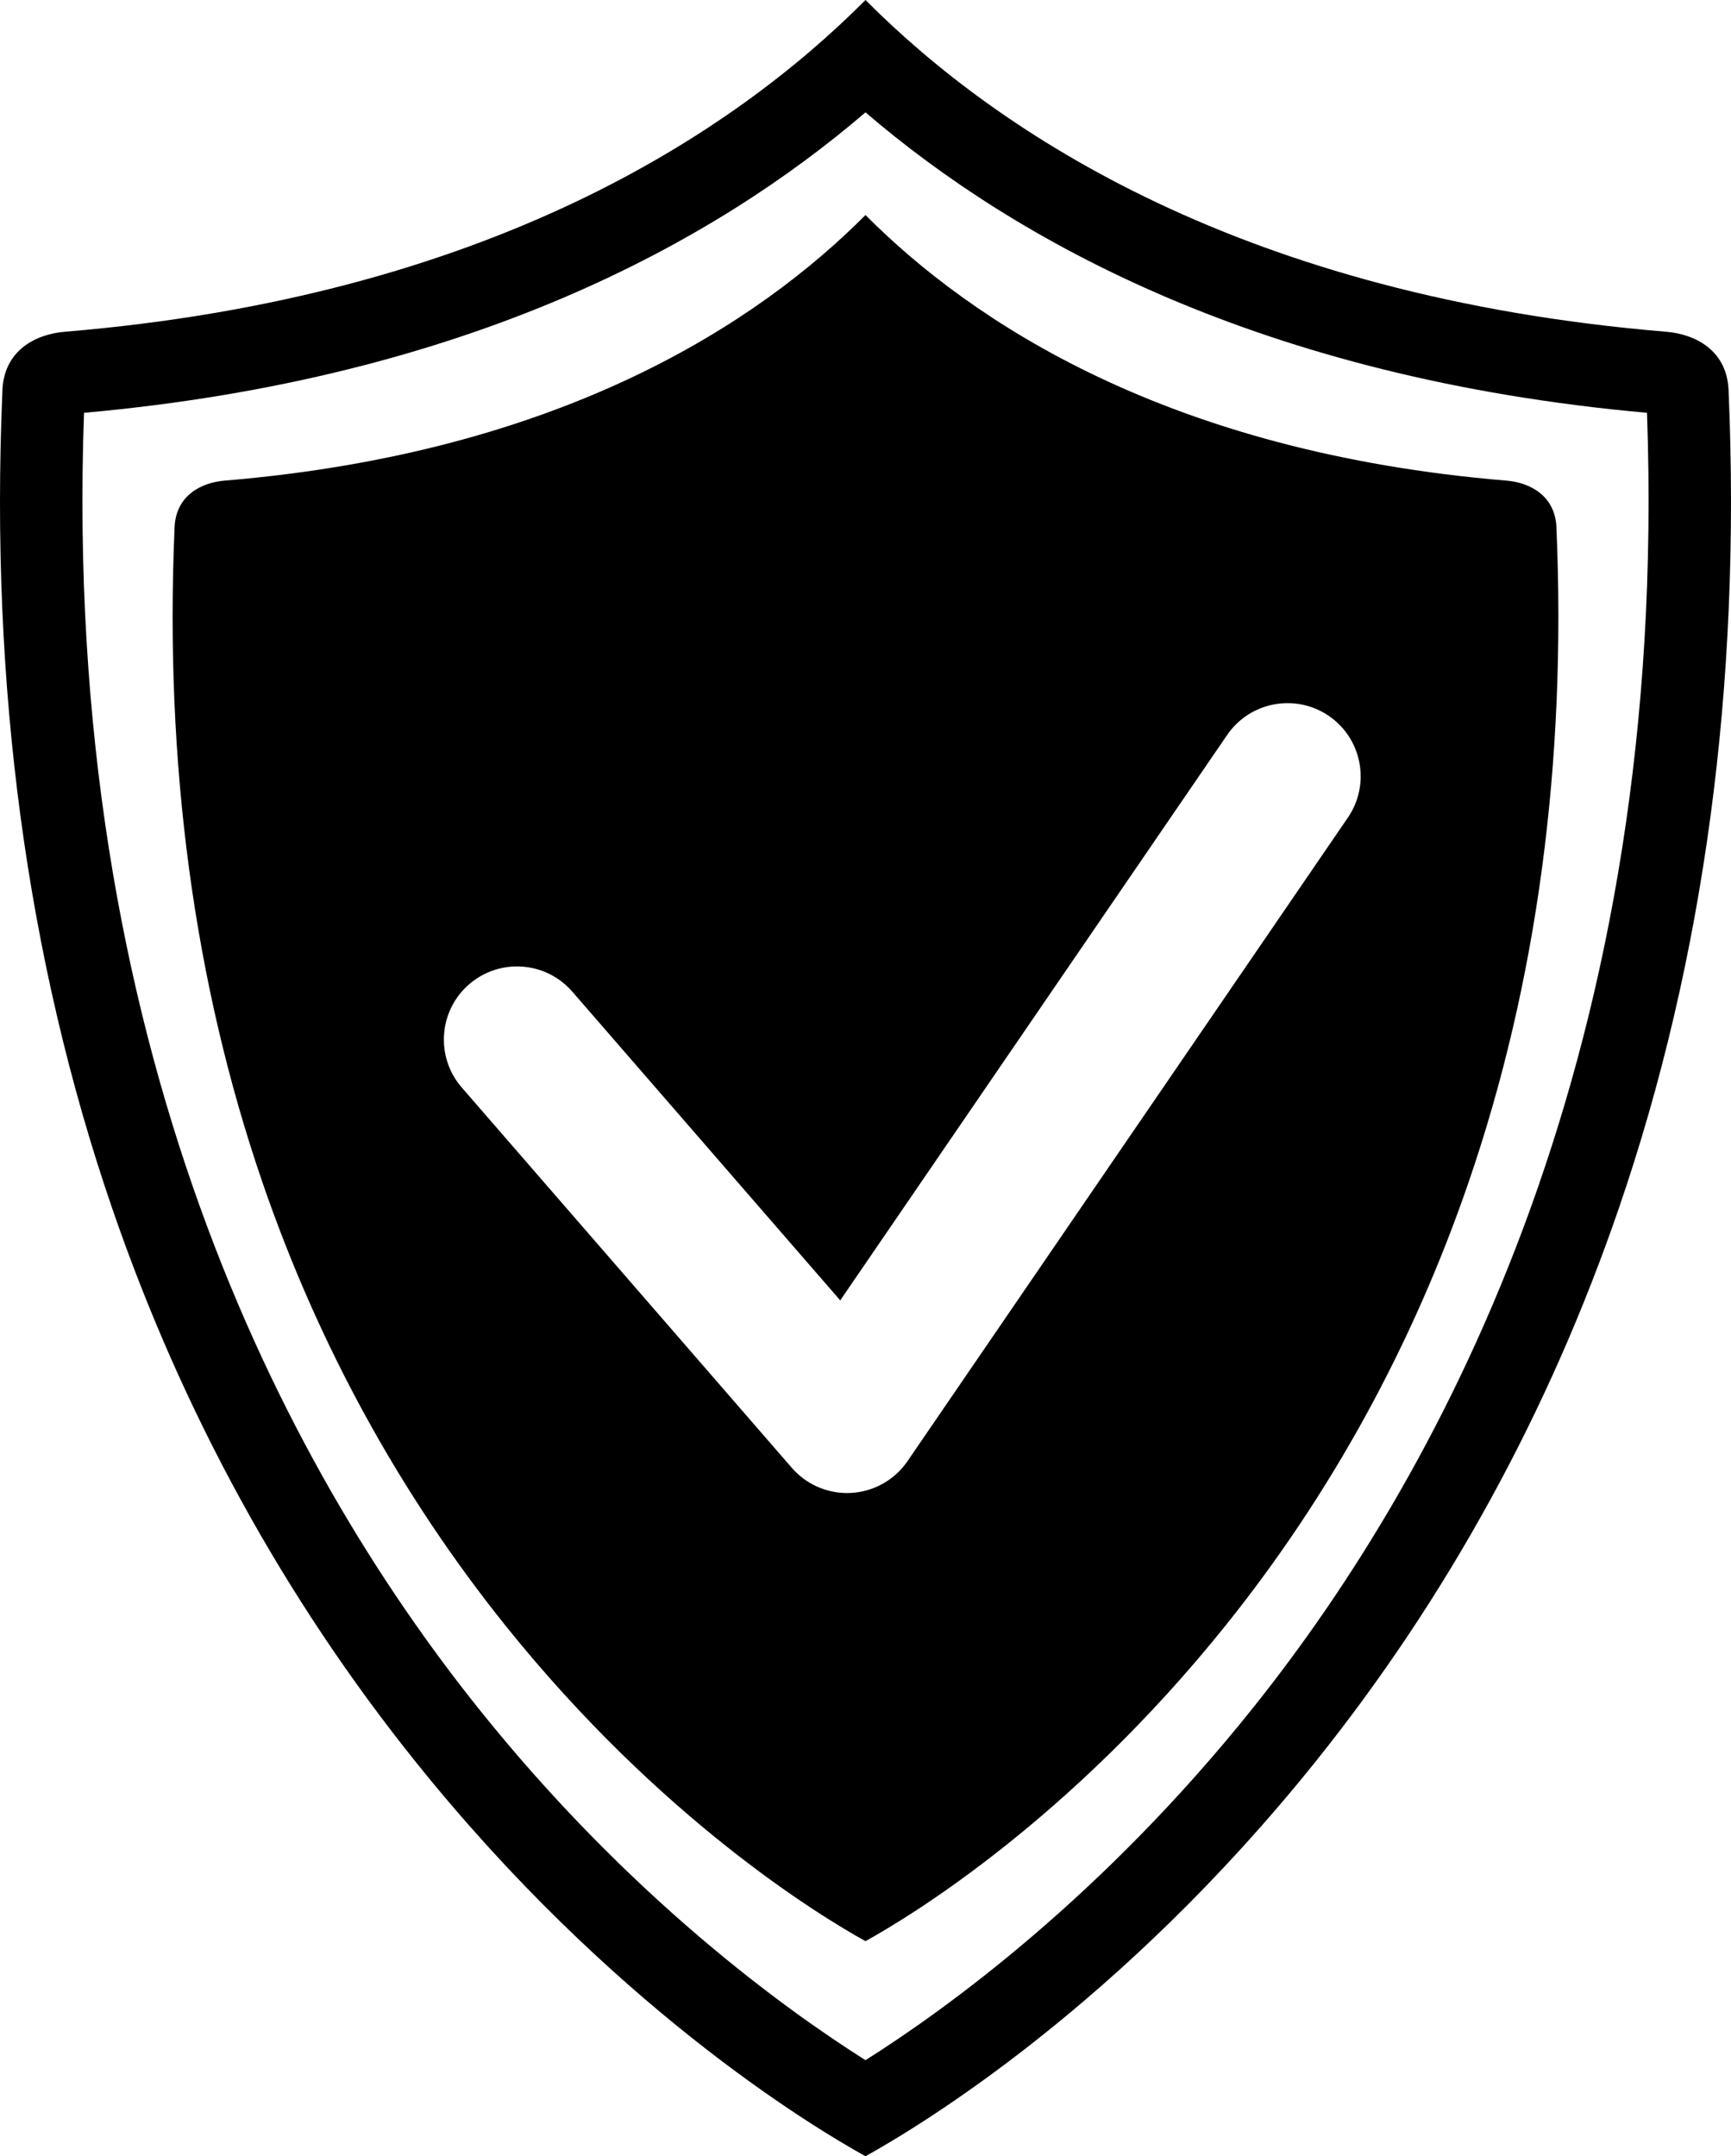
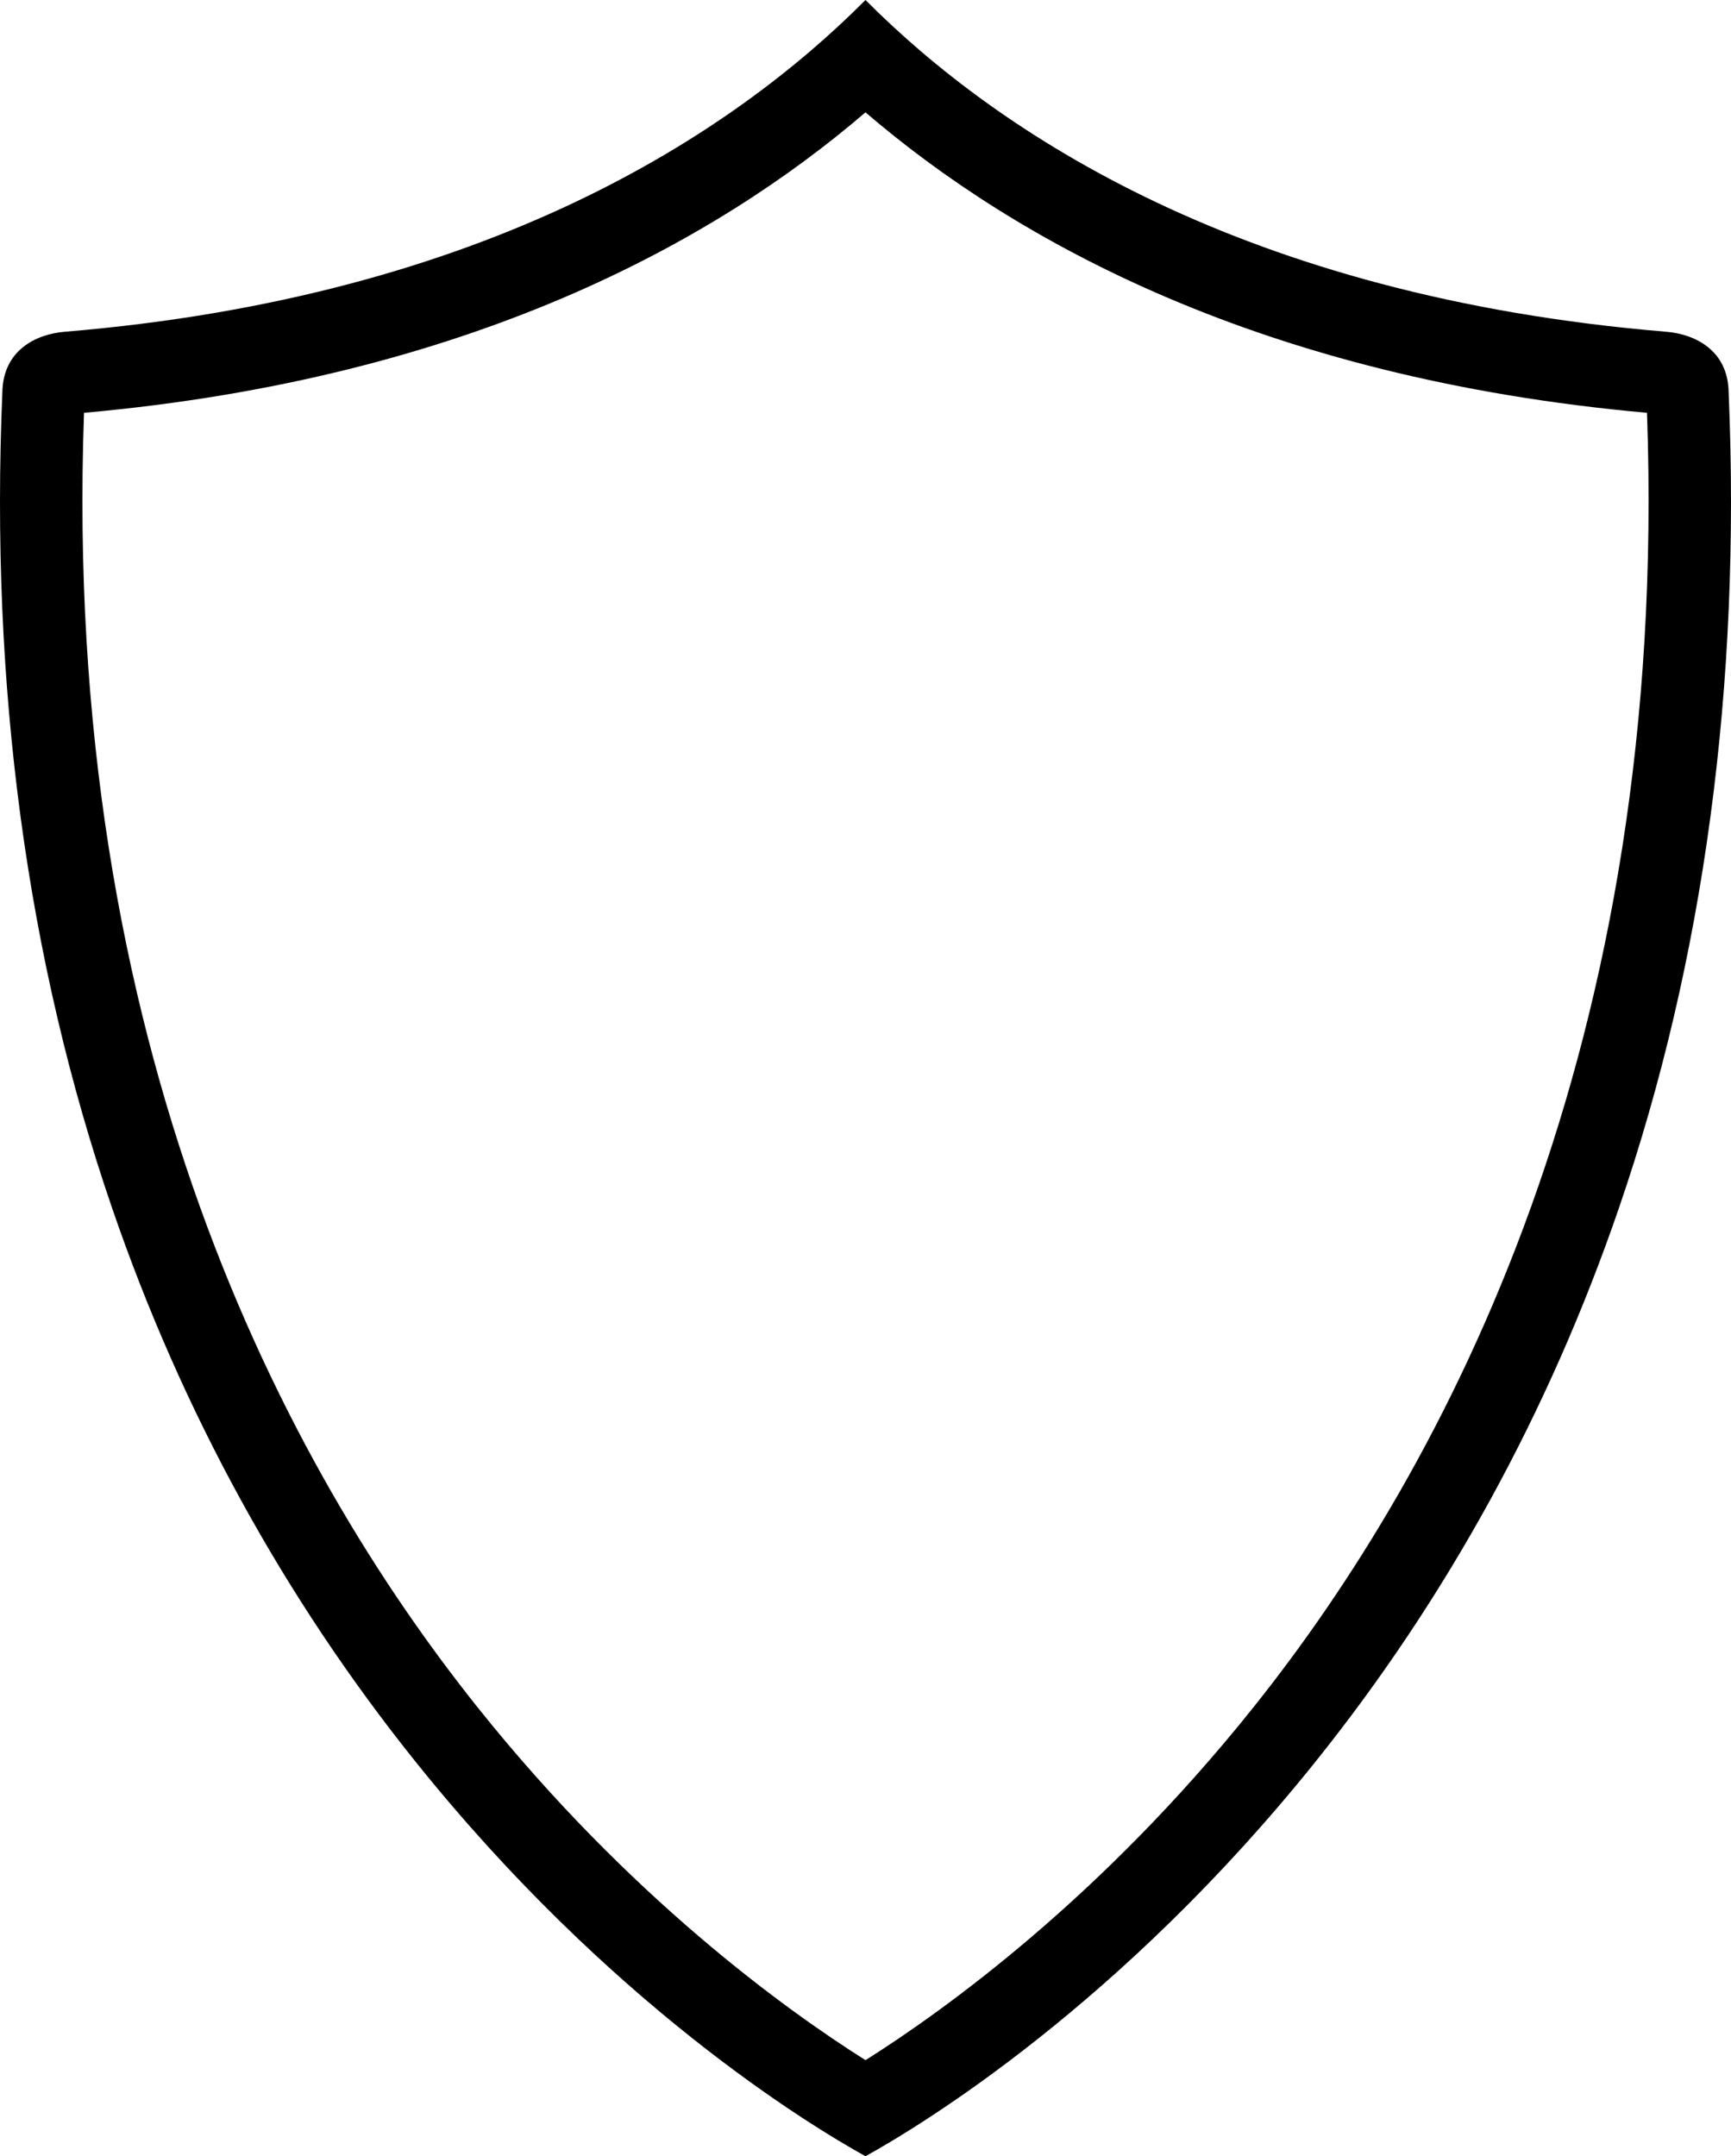
<svg xmlns="http://www.w3.org/2000/svg" version="1.1" id="Layer_1" x="0px" y="0px" width="411px" height="512px" viewBox="0 0 411 512" enable-background="new 0 0 411 512" xml:space="preserve">
  <g>
    <path d="M410.439,93.104c-0.175-9.918-7.952-13.759-14.816-14.329C295.223,70.444,236.941,31.605,205.498,0   c-31.439,31.605-89.717,70.444-190.121,78.775C8.512,79.344,0.744,83.186,0.561,93.104c-2.958,69.615,5.807,134.796,26.066,193.787   c16.586,48.311,40.86,92.576,72.152,131.569c46.085,57.437,93.203,86.045,106.719,93.54c13.518-7.495,60.637-36.104,106.731-93.54   c31.29-38.993,55.567-83.259,72.146-131.569C404.632,227.899,413.397,162.719,410.439,93.104z M297.563,405.459   c-35.965,45.048-73.224,71.842-92.065,83.73c-18.834-11.889-56.094-38.683-92.057-83.73   C67.569,348.022,14.589,248.366,19.949,98.021c91.461-8.175,149.938-40.777,185.549-71.347   c35.62,30.57,94.092,63.172,185.555,71.347C396.412,248.366,343.437,348.022,297.563,405.459z" />
-     <path d="M357.7,114.125c-80.378-6.669-127.025-37.759-152.203-63.062c-25.171,25.303-71.82,56.393-152.202,63.062   c-5.49,0.456-11.709,3.534-11.86,11.473c-2.366,55.73,4.655,107.904,20.87,155.132c13.278,38.671,32.713,74.104,57.756,105.32   c36.899,45.982,74.622,68.887,85.436,74.88c10.821-5.993,48.543-28.897,85.441-74.88c25.051-31.217,44.481-66.649,57.756-105.32   c16.225-47.229,23.236-99.402,20.872-155.132C369.424,117.66,363.193,114.582,357.7,114.125z M320.038,194.135L215.464,346.964   c-3.04,4.436-7.969,7.219-13.339,7.528c-0.332,0.02-0.664,0.028-0.997,0.028c-5.02,0-9.809-2.169-13.12-5.981l-78.368-90.31   c-6.283-7.245-5.51-18.215,1.738-24.503c7.246-6.281,18.202-5.507,24.504,1.737l63.618,73.314l91.87-134.261   c5.421-7.91,16.225-9.932,24.144-4.524C323.424,175.412,325.45,186.219,320.038,194.135z" />
  </g>
</svg>